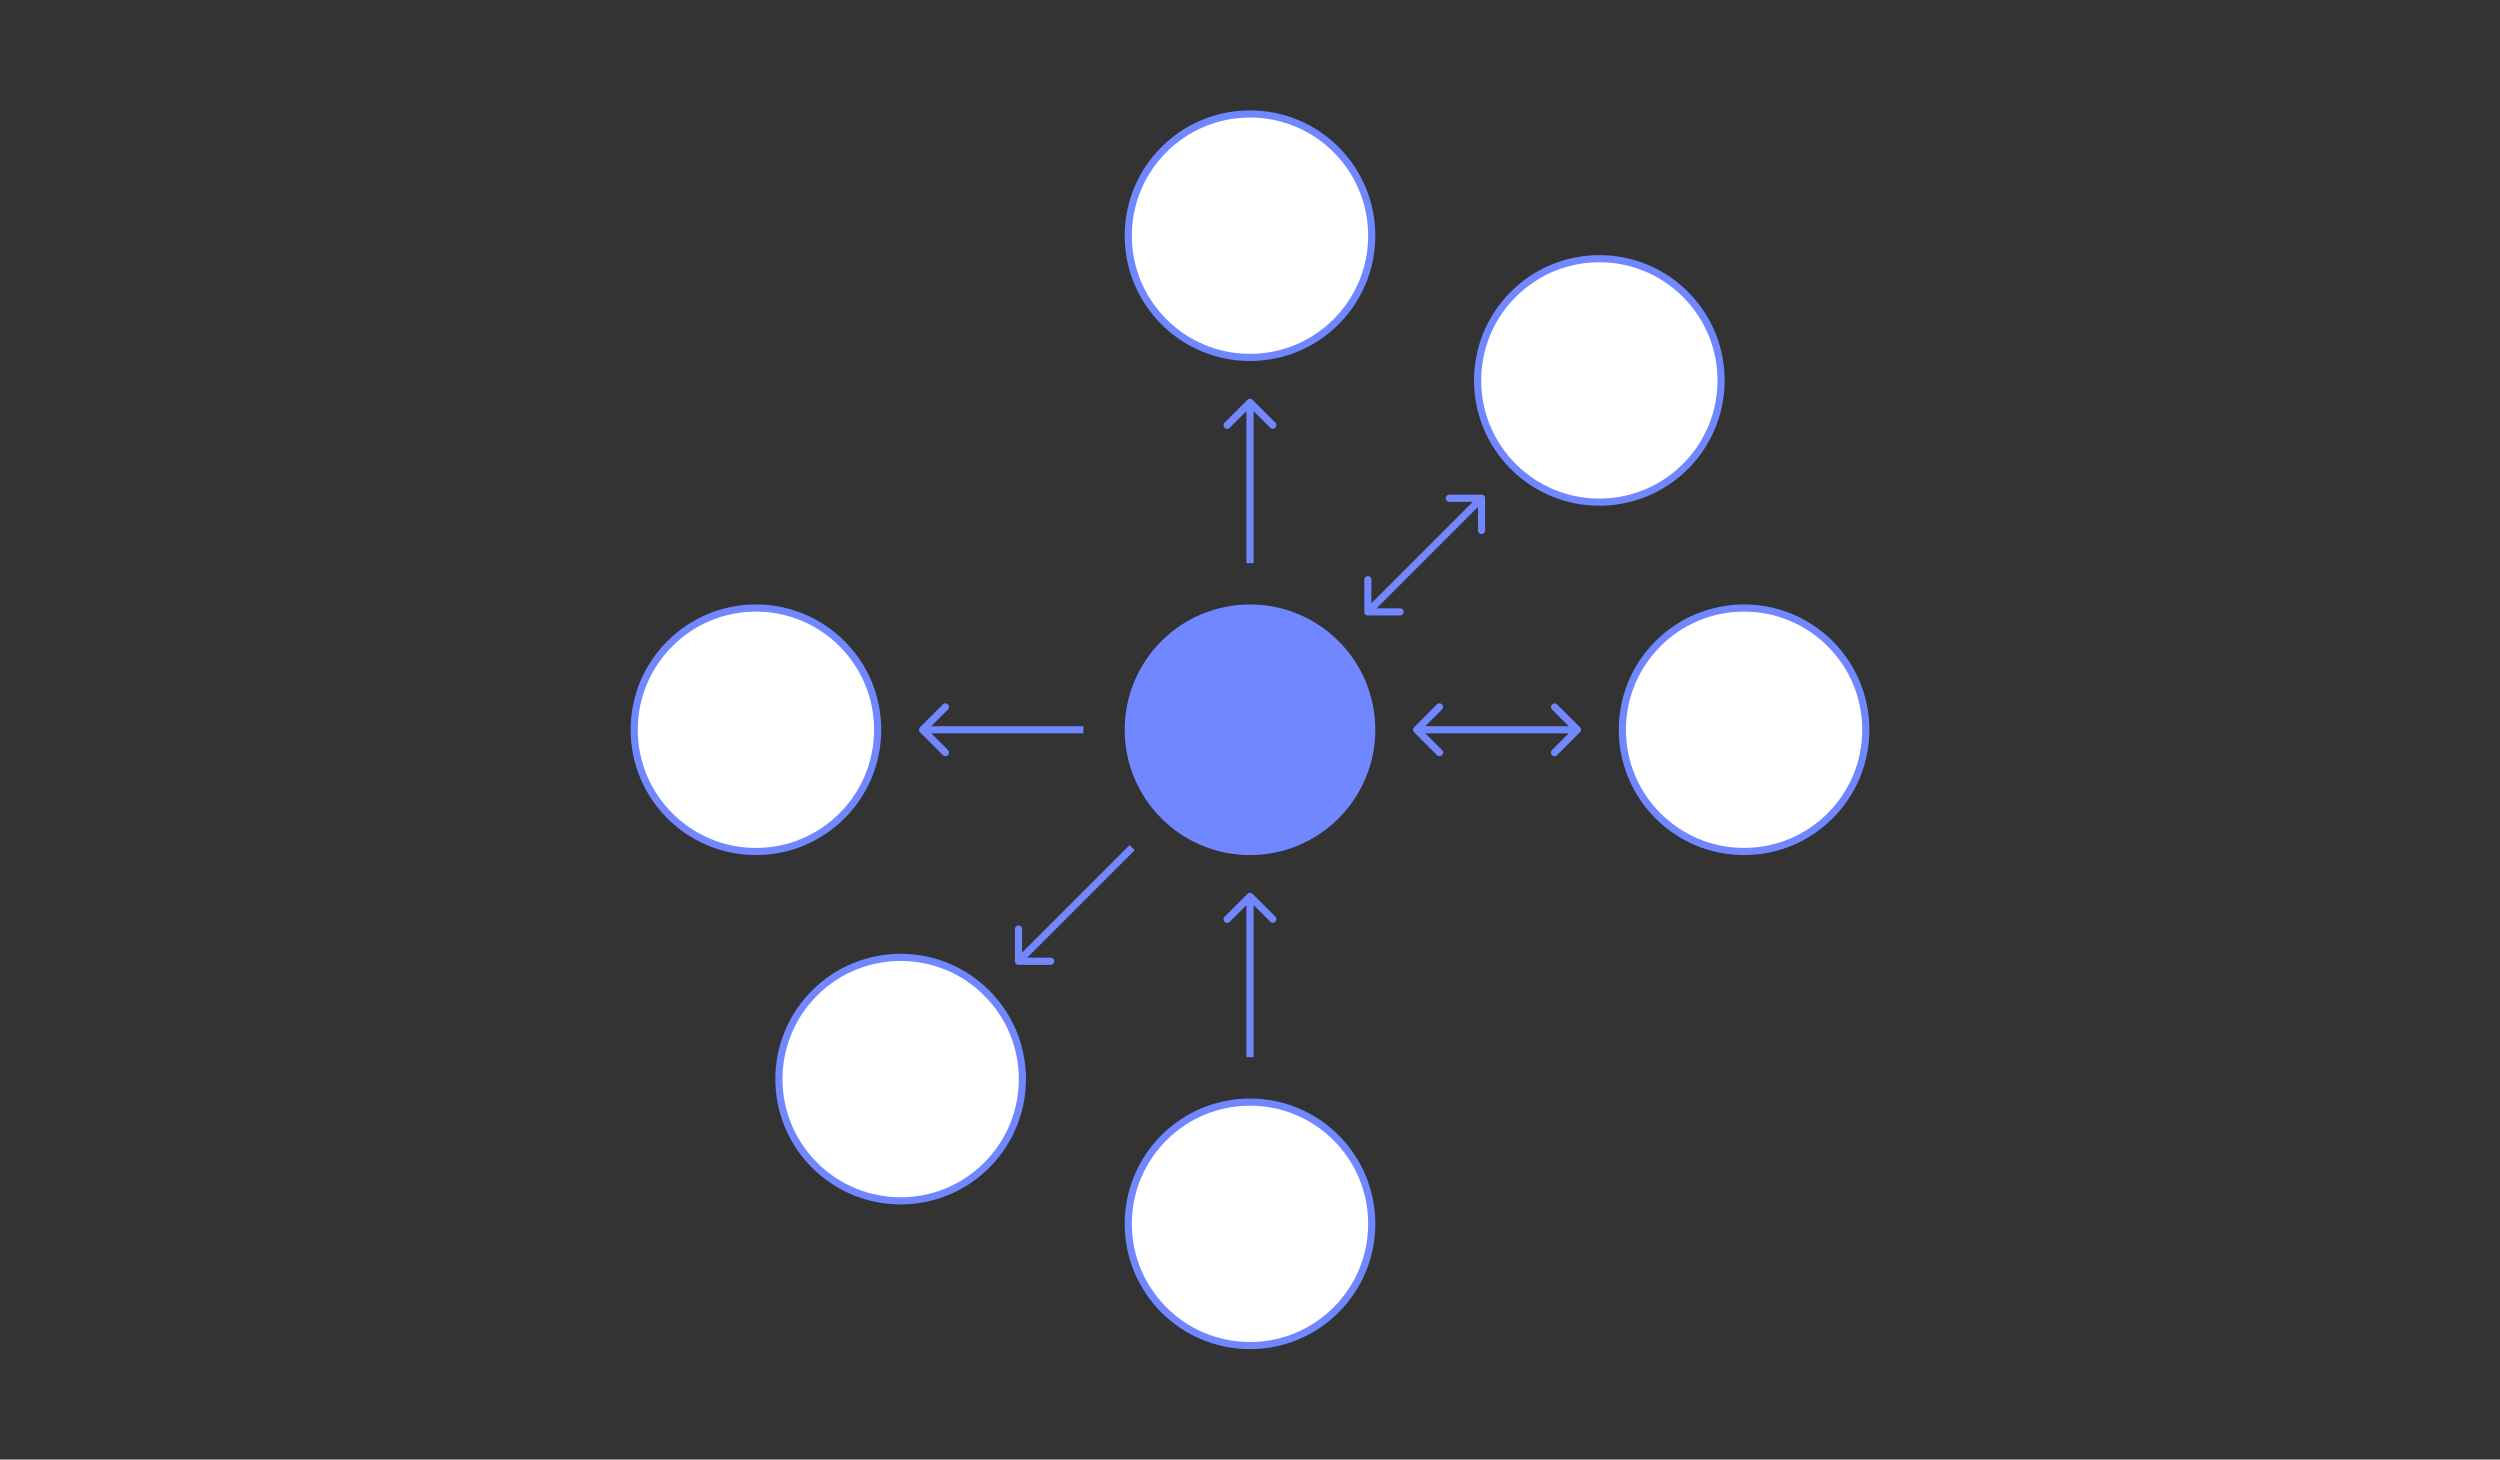
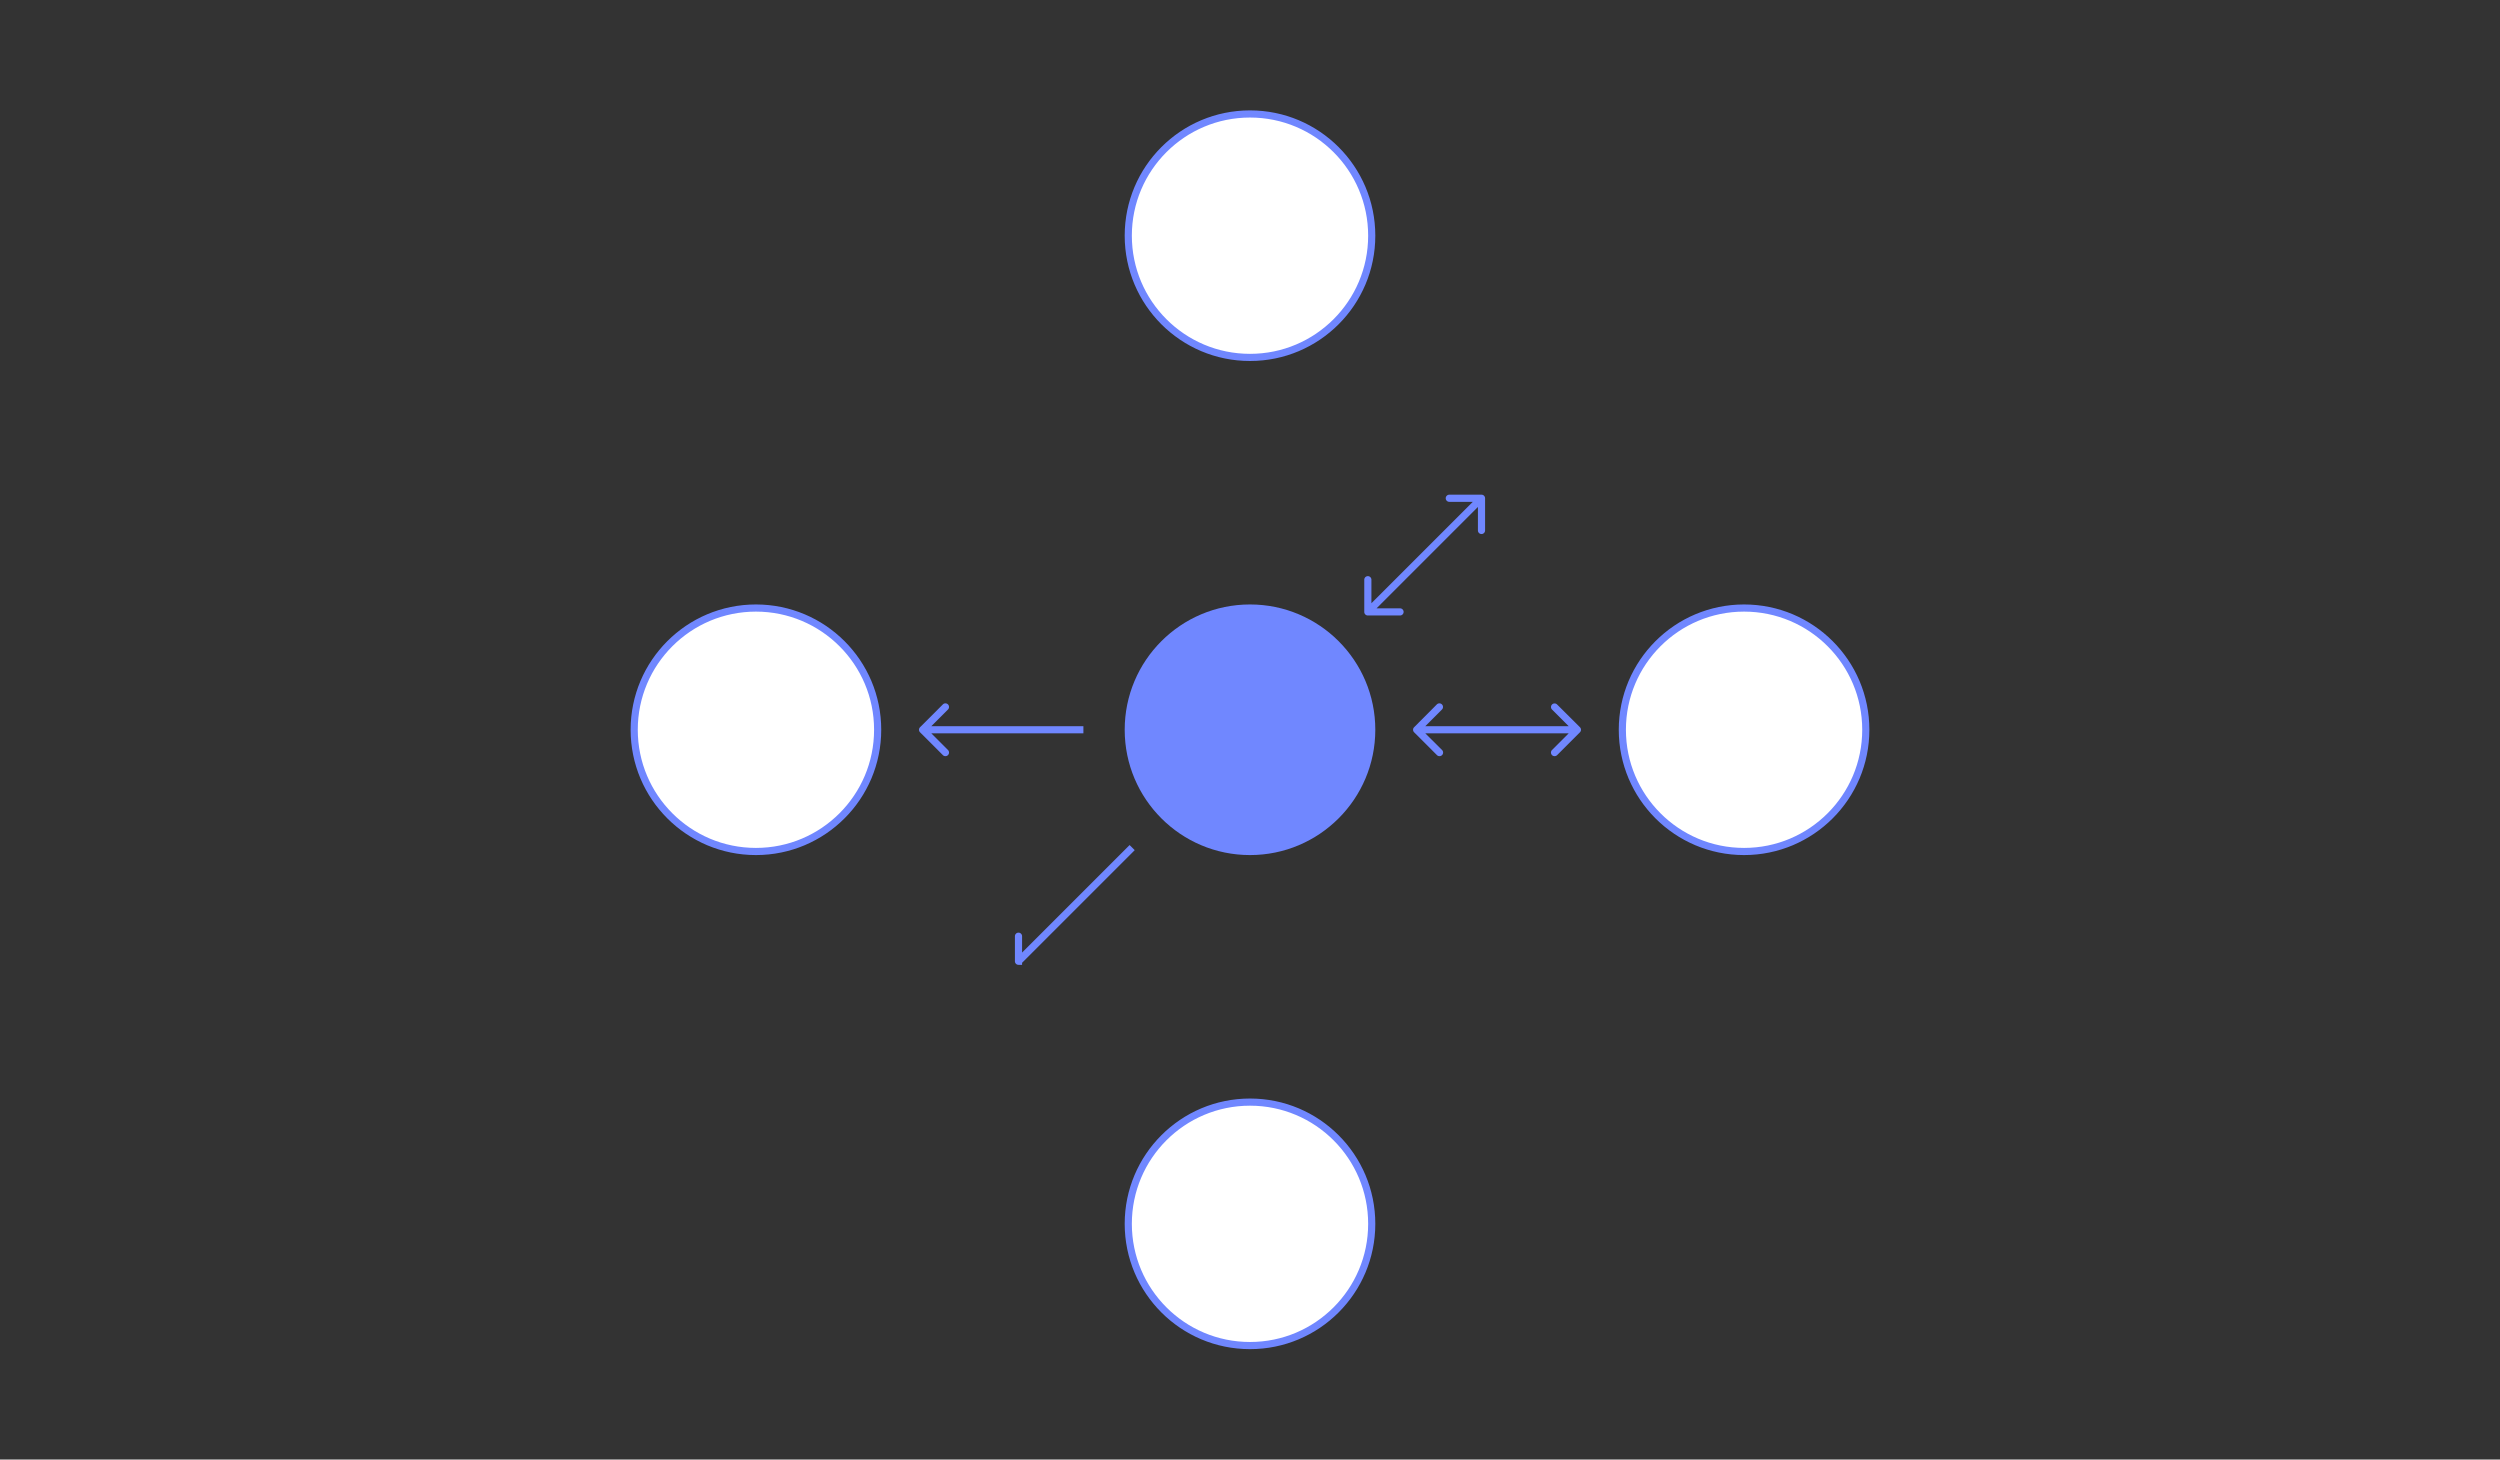
<svg xmlns="http://www.w3.org/2000/svg" fill="none" viewBox="0 0 2446 1428">
  <rect x="0" y="0" width="2446" height="1428" fill="#333333" stroke="none" />
  <circle cx="1223" cy="714" r="122.6" fill="#7087FF" />
  <circle cx="1223" cy="230.6" r="119.1" fill="#fff" stroke="#7087FF" stroke-width="7" />
-   <path fill="#7087FF" d="M1225.5 391.2a3.5 3.5 0 0 0-5 0l-22.3 22.3a3.5 3.5 0 1 0 5 5l19.8-19.8 19.8 19.8a3.5 3.5 0 1 0 5-5l-22.3-22.3Zm1 159.7V393.7h-7V551h7Z" />
-   <circle cx="1564.8" cy="372.2" r="119.1" fill="#fff" stroke="#7087FF" stroke-width="7" transform="rotate(45 1564.8 372.2)" />
  <path fill="#7087FF" d="M1334.8 598.7c0 2 1.6 3.5 3.5 3.5h31.5a3.5 3.5 0 1 0 0-7h-28v-28a3.5 3.5 0 1 0-7 0v31.5ZM1453 487.5c0-2-1.6-3.5-3.5-3.5H1418a3.5 3.5 0 1 0 0 7h28v28a3.5 3.5 0 1 0 7 0v-31.5Zm-112.2 113.7L1452 490l-5-5-111.2 111.2 5 5Z" />
  <circle cx="1706.4" cy="714" r="119.1" fill="#fff" stroke="#7087FF" stroke-width="7" transform="rotate(90 1706.4 714)" />
  <path fill="#7087FF" d="M1383.6 711.5a3.5 3.5 0 0 0 0 5l22.3 22.3a3.5 3.5 0 1 0 5-5L1391 714l19.8-19.8a3.5 3.5 0 1 0-5-5l-22.2 22.3Zm162.2 5a3.5 3.5 0 0 0 0-5l-22.3-22.2a3.5 3.5 0 1 0-5 4.9l19.8 19.8-19.8 19.8a3.5 3.5 0 1 0 5 5l22.3-22.3Zm-159.7 1h157.2v-7H1386v7Z" />
  <circle cx="1223" cy="1197.4" r="119.1" fill="#fff" stroke="#7087FF" stroke-width="7" />
-   <path fill="#7087FF" d="M1225.5 874.6a3.5 3.5 0 0 0-5 0l-22.3 22.3a3.5 3.5 0 1 0 5 5L1223 882l19.8 19.8a3.5 3.5 0 1 0 5-5l-22.3-22.2Zm-6 2.5v157.2h7V877h-7Z" />
-   <circle cx="881.2" cy="1055.8" r="119.1" fill="#fff" stroke="#7087FF" stroke-width="7" transform="rotate(45 881.2 1055.8)" />
-   <path fill="#7087FF" d="M993 940.5c0 2 1.6 3.5 3.5 3.5h31.5a3.5 3.5 0 1 0 0-7h-28v-28a3.5 3.5 0 1 0-7 0v31.5Zm112.2-113.7L994 938l5 5 111.2-111.2-5-5Z" />
+   <path fill="#7087FF" d="M993 940.5c0 2 1.6 3.5 3.5 3.5h31.5h-28v-28a3.5 3.5 0 1 0-7 0v31.5Zm112.2-113.7L994 938l5 5 111.2-111.2-5-5Z" />
  <circle cx="739.6" cy="714" r="119.1" fill="#fff" stroke="#7087FF" stroke-width="7" transform="rotate(90 739.6 714)" />
  <path fill="#7087FF" d="M900.2 711.5a3.5 3.5 0 0 0 0 5l22.3 22.3a3.5 3.5 0 1 0 5-5L907.7 714l19.8-19.8a3.5 3.5 0 0 0-5-5l-22.3 22.3Zm159.7-1H902.7v7H1060v-7Z" />
</svg>